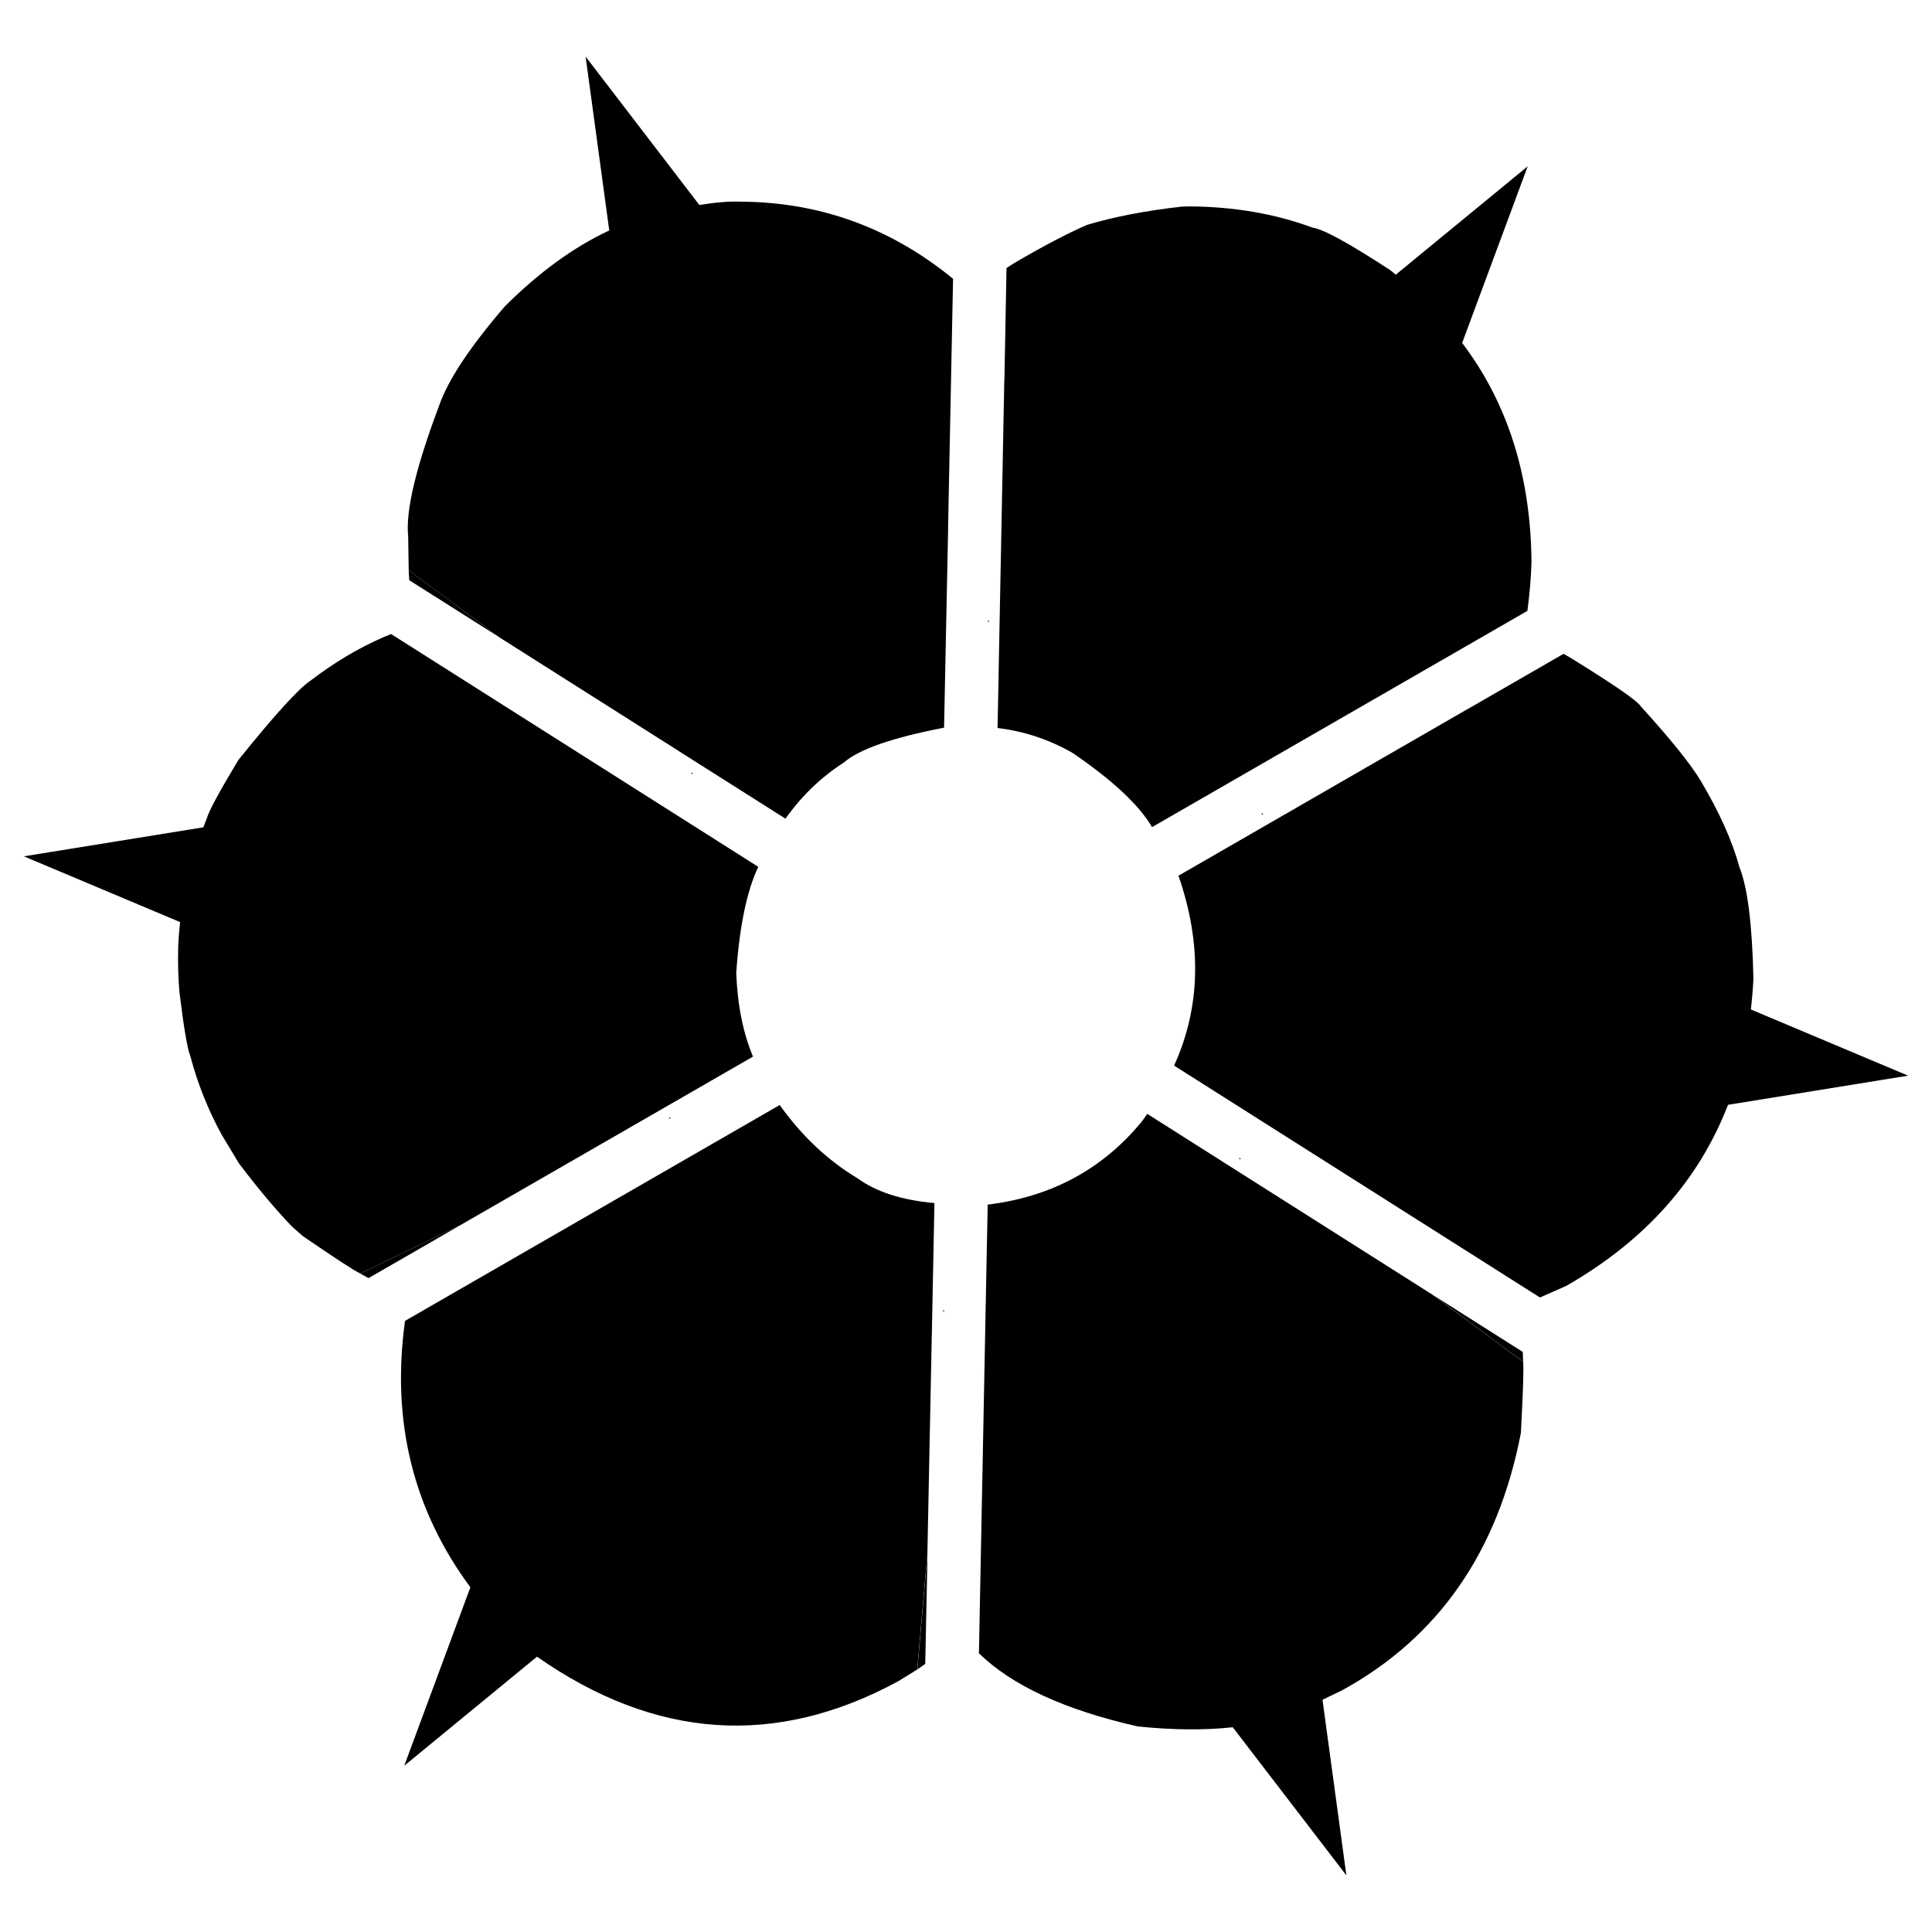
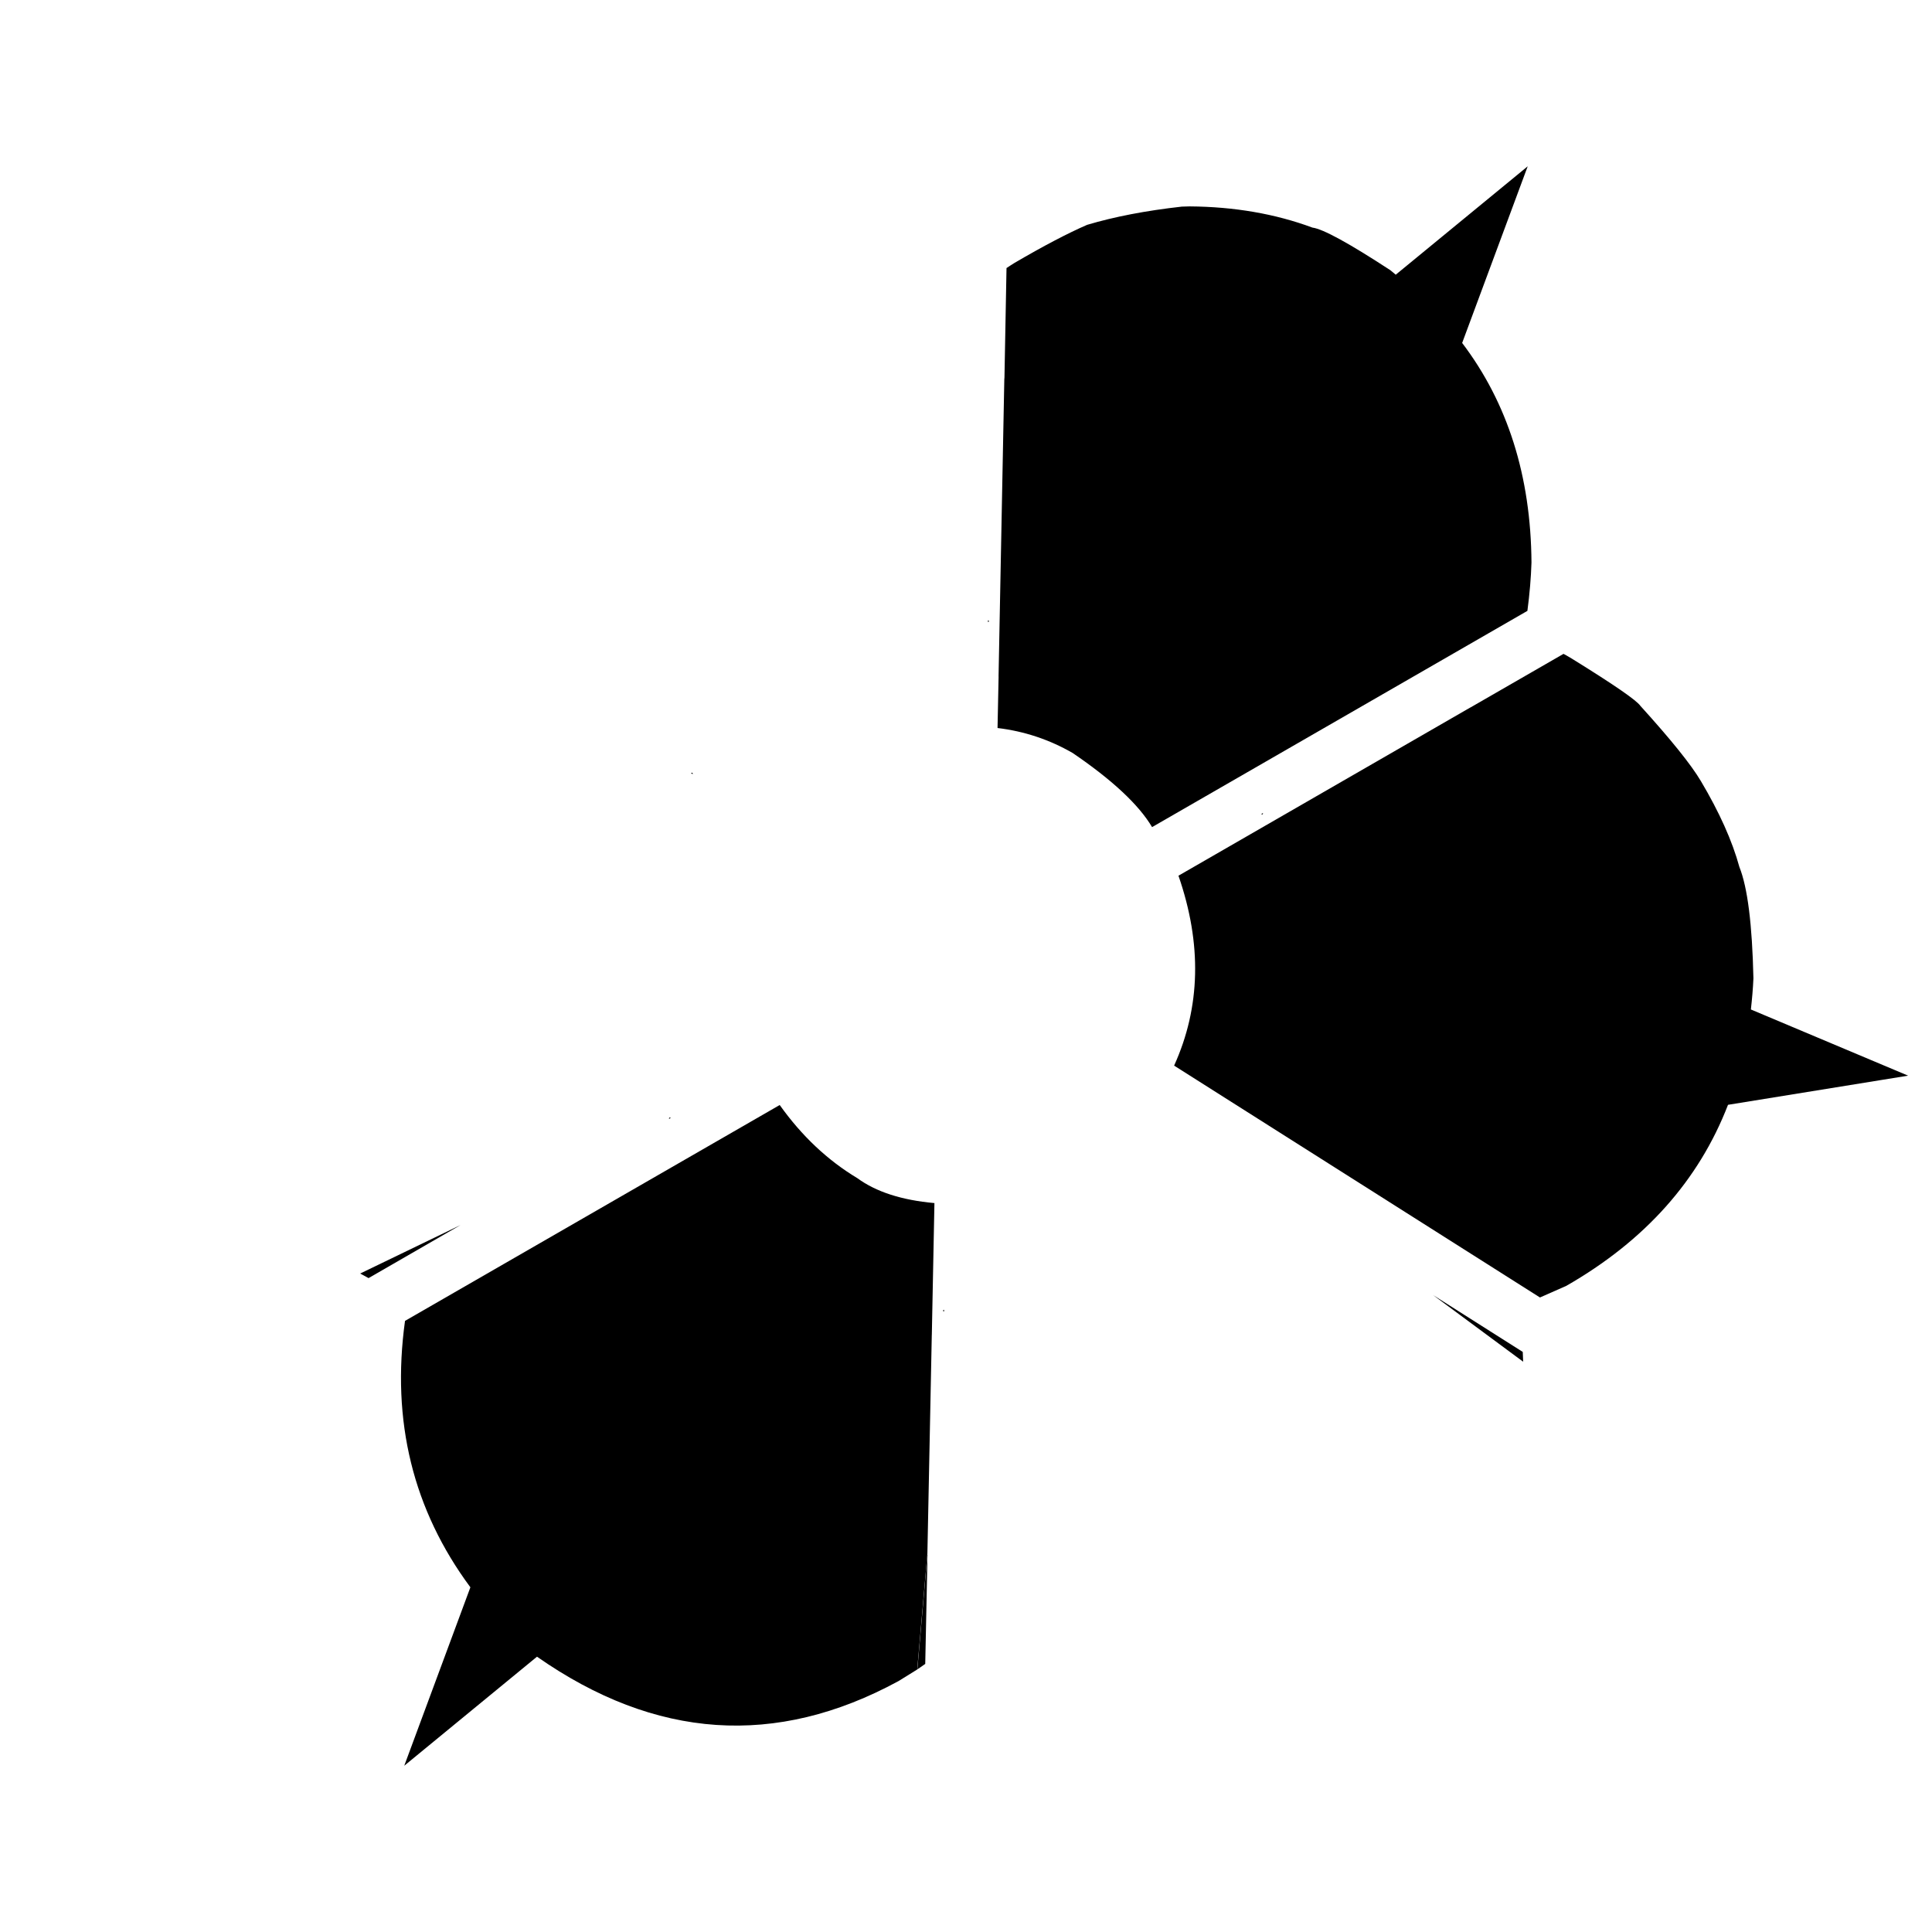
<svg xmlns="http://www.w3.org/2000/svg" fill="#000000" width="800px" height="800px" version="1.1" viewBox="144 144 512 512">
  <g>
    <path d="m428.25 343.54c10.504 7.148 17.523 13.699 21.062 19.652l43.965-25.328 55.5-31.977c0.598-4.551 0.957-8.82 1.082-12.801-0.156-22.945-6.328-42.316-18.371-58.203l17.371-46.812-34.973 28.727c-0.5-0.395-0.965-0.844-1.473-1.223-10.953-7.148-17.816-10.902-20.594-11.258-9.887-3.664-20.746-5.535-32.582-5.621l-2.039 0.059c-9.527 1.066-17.891 2.676-25.098 4.828-5.121 2.219-11.539 5.582-19.254 10.094l-1.141 0.723-0.969 0.637c-0.211 11.797-0.391 21.457-0.543 29.023l-0.039 0.461-1.527 78.773 0.012-0.004-0.281 13.641c7.082 0.848 13.711 3.055 19.891 6.609z" />
    <path d="m649.67 429.06-41.668-17.539c0.305-2.703 0.551-5.441 0.672-8.254-0.316-14.297-1.555-24.133-3.719-29.508-1.898-6.926-5.301-14.508-10.199-22.75-2.555-4.328-7.91-10.984-16.059-19.973-0.996-1.461-7.055-5.633-18.184-12.516-1.18-0.707-1.902-1.121-2.168-1.238l-8.195 4.723-5.465 3.148-10.922 6.293-0.207 0.102-65.438 37.719-11.812 6.805c6.254 18.055 5.871 34.832-1.152 50.328l5.934 3.758v0.004l91.016 57.684 6.973-3.074c20.875-11.965 35.137-27.977 42.863-47.984z" />
    <path d="m350.63 436.84-6.113 3.523-93.184 53.684c-3.672 26.574 2.133 50.098 17.324 70.602l-17.527 47.289 35.18-28.898c31.375 21.938 63.309 24.133 95.805 6.465l4.957-3.07 2.695-30.703 1.168-57.988 0.008 0.012 0.691-34.926c-8.668-0.777-15.477-2.977-20.422-6.598-7.883-4.731-14.746-11.195-20.582-19.391z" />
-     <path d="m276.28 312.85-23.973-17.734 0.066 1.324 0.09 1.328z" />
-     <path d="m341 197.45h-0.527c-3.332-0.148-7.125 0.23-11.137 0.871l-30.141-39.316 6.266 46.078c-0.047 0.02-0.086 0.027-0.129 0.047-9.383 4.406-18.574 11.102-27.57 20.086-9.188 10.684-14.973 19.402-17.344 26.152-6.219 16.5-8.965 28.082-8.246 34.75l0.137 9 24.152 17.863 47.234 29.93-0.02 0.004 28.484 18.039c4.316-6.078 9.484-11.043 15.496-14.895 4.035-3.516 12.879-6.586 26.535-9.219l1.07-52.535-0.02-0.023 1.332-66.398c-16.297-13.344-34.824-20.16-55.574-20.434z" />
-     <path d="m266.06 468.64 48.59-27.98-0.004 0.004 16.641-9.586 0.941-0.543 11.332-6.527c-2.621-6.18-4.106-13.566-4.453-22.16 0.871-12.395 2.82-21.77 5.844-28.125l-6.055-3.84-4.652-2.949-32.332-20.5-54.27-34.406-2.035 0.836c-6.656 2.906-13.098 6.742-19.324 11.52-3.148 2.09-9.523 9.098-19.117 21.027-5.102 8.48-7.894 13.656-8.371 15.527-0.324 0.762-0.598 1.543-0.902 2.309l-47.566 7.688 41.395 17.426c-0.23 2.172-0.406 4.363-0.496 6.578-0.105 4.059 0 8.031 0.32 11.926 1.176 9.594 2.141 15.25 2.887 16.977 1.926 7.301 4.707 14.277 8.348 20.926l4.531 7.527c4.953 6.543 9.613 12.102 13.988 16.672l2.875 2.559c8.645 5.926 13.738 9.246 15.289 9.965z" />
    <path d="m239.45 481.5 2.223 1.211 24.391-14.07z" />
    <path d="m388.88 566.17-1.77 20.234 2.086-1.449c0.168-7.492 0.367-17.129 0.602-28.902h-0.031z" />
-     <path d="m523.59 487.09-64.48-40.879-11.062-7.016-1.527 2.117c-10.406 12.586-24 19.895-40.773 21.926l-0.141 7.262h-0.004l-2.176 111.63c8.723 8.547 22.746 15.012 42.074 19.395 9.398 0.957 17.793 1.027 25.191 0.215l30.113 39.254-6.328-46.543 5.176-2.496c6.383-3.496 12.16-7.543 17.328-12.137s9.727-9.73 13.676-15.418c7.902-11.371 13.367-24.934 16.398-40.684 0.574-10.789 0.773-17.062 0.594-18.828z" />
    <path d="m523.76 487.19 23.891 17.676-0.105-2.594z" />
-     <path d="m472.48 451.14c0.012 0.012 0.02 0.02 0.031 0.027s0.023 0.016 0.035 0.02l0.02 0.008c0.012 0.004 0.027 0.008 0.039 0.012 0.027 0.004 0.055 0.004 0.082-0.004 0.055-0.016 0.102-0.047 0.137-0.094l0.012-0.02-0.395-0.25c-0.031 0.051-0.039 0.109-0.031 0.168 0.004 0.027 0.016 0.055 0.027 0.082 0.008 0.012 0.016 0.023 0.023 0.035z" />
-     <path d="m393.97 491.26c-0.008 0.012-0.012 0.027-0.016 0.039l-0.008 0.02c-0.004 0.016-0.004 0.027-0.008 0.043v0.043l0.004 0.02c0.004 0.016 0.008 0.027 0.012 0.043 0.012 0.027 0.023 0.051 0.043 0.074 0.039 0.043 0.086 0.07 0.145 0.078h0.02l0.008-0.484c-0.059 0-0.109 0.02-0.152 0.055-0.016 0.023-0.035 0.043-0.047 0.07z" />
+     <path d="m393.97 491.26c-0.008 0.012-0.012 0.027-0.016 0.039l-0.008 0.02v0.043l0.004 0.02c0.004 0.016 0.008 0.027 0.012 0.043 0.012 0.027 0.023 0.051 0.043 0.074 0.039 0.043 0.086 0.07 0.145 0.078h0.02l0.008-0.484c-0.059 0-0.109 0.02-0.152 0.055-0.016 0.023-0.035 0.043-0.047 0.07z" />
    <path d="m321.48 440.16-0.02 0.004c-0.012 0.004-0.027 0.008-0.039 0.016-0.012 0.008-0.023 0.016-0.035 0.023l-0.016 0.012c-0.012 0.008-0.02 0.02-0.027 0.031-0.016 0.023-0.031 0.047-0.039 0.078-0.016 0.059-0.012 0.113 0.008 0.172l0.008 0.02 0.406-0.234c-0.027-0.055-0.07-0.09-0.121-0.109-0.027-0.008-0.055-0.016-0.082-0.016-0.016 0-0.027 0.004-0.043 0.004z" />
    <path d="m327.55 348.9c-0.008-0.012-0.016-0.023-0.023-0.035l-0.016-0.016c-0.012-0.012-0.02-0.02-0.031-0.027-0.012-0.008-0.023-0.016-0.035-0.02l-0.02-0.008c-0.012-0.004-0.027-0.008-0.039-0.012-0.027-0.004-0.055-0.004-0.082 0.004-0.055 0.016-0.102 0.047-0.137 0.094l-0.012 0.02 0.395 0.25c0.031-0.051 0.039-0.109 0.031-0.168-0.008-0.027-0.02-0.055-0.031-0.082z" />
    <path d="m478.27 359.71c0.027 0.055 0.07 0.09 0.121 0.109 0.027 0.012 0.055 0.016 0.082 0.016 0.016 0 0.027 0 0.039-0.004l0.02-0.004c0.012-0.004 0.027-0.008 0.039-0.016 0.012-0.008 0.023-0.016 0.035-0.023l0.016-0.012c0.012-0.008 0.02-0.02 0.027-0.031 0.016-0.023 0.031-0.047 0.039-0.078 0.016-0.059 0.012-0.113-0.008-0.172l-0.008-0.02z" />
    <path d="m406.03 308.74c0.008-0.012 0.012-0.027 0.016-0.039l0.008-0.02c0.004-0.016 0.004-0.027 0.008-0.043v-0.043l-0.004-0.02c-0.004-0.016-0.008-0.027-0.012-0.043-0.012-0.027-0.023-0.051-0.043-0.074-0.039-0.043-0.086-0.07-0.145-0.078h-0.02l-0.008 0.484c0.059 0 0.109-0.02 0.152-0.055 0.012-0.02 0.031-0.043 0.047-0.07z" />
  </g>
</svg>